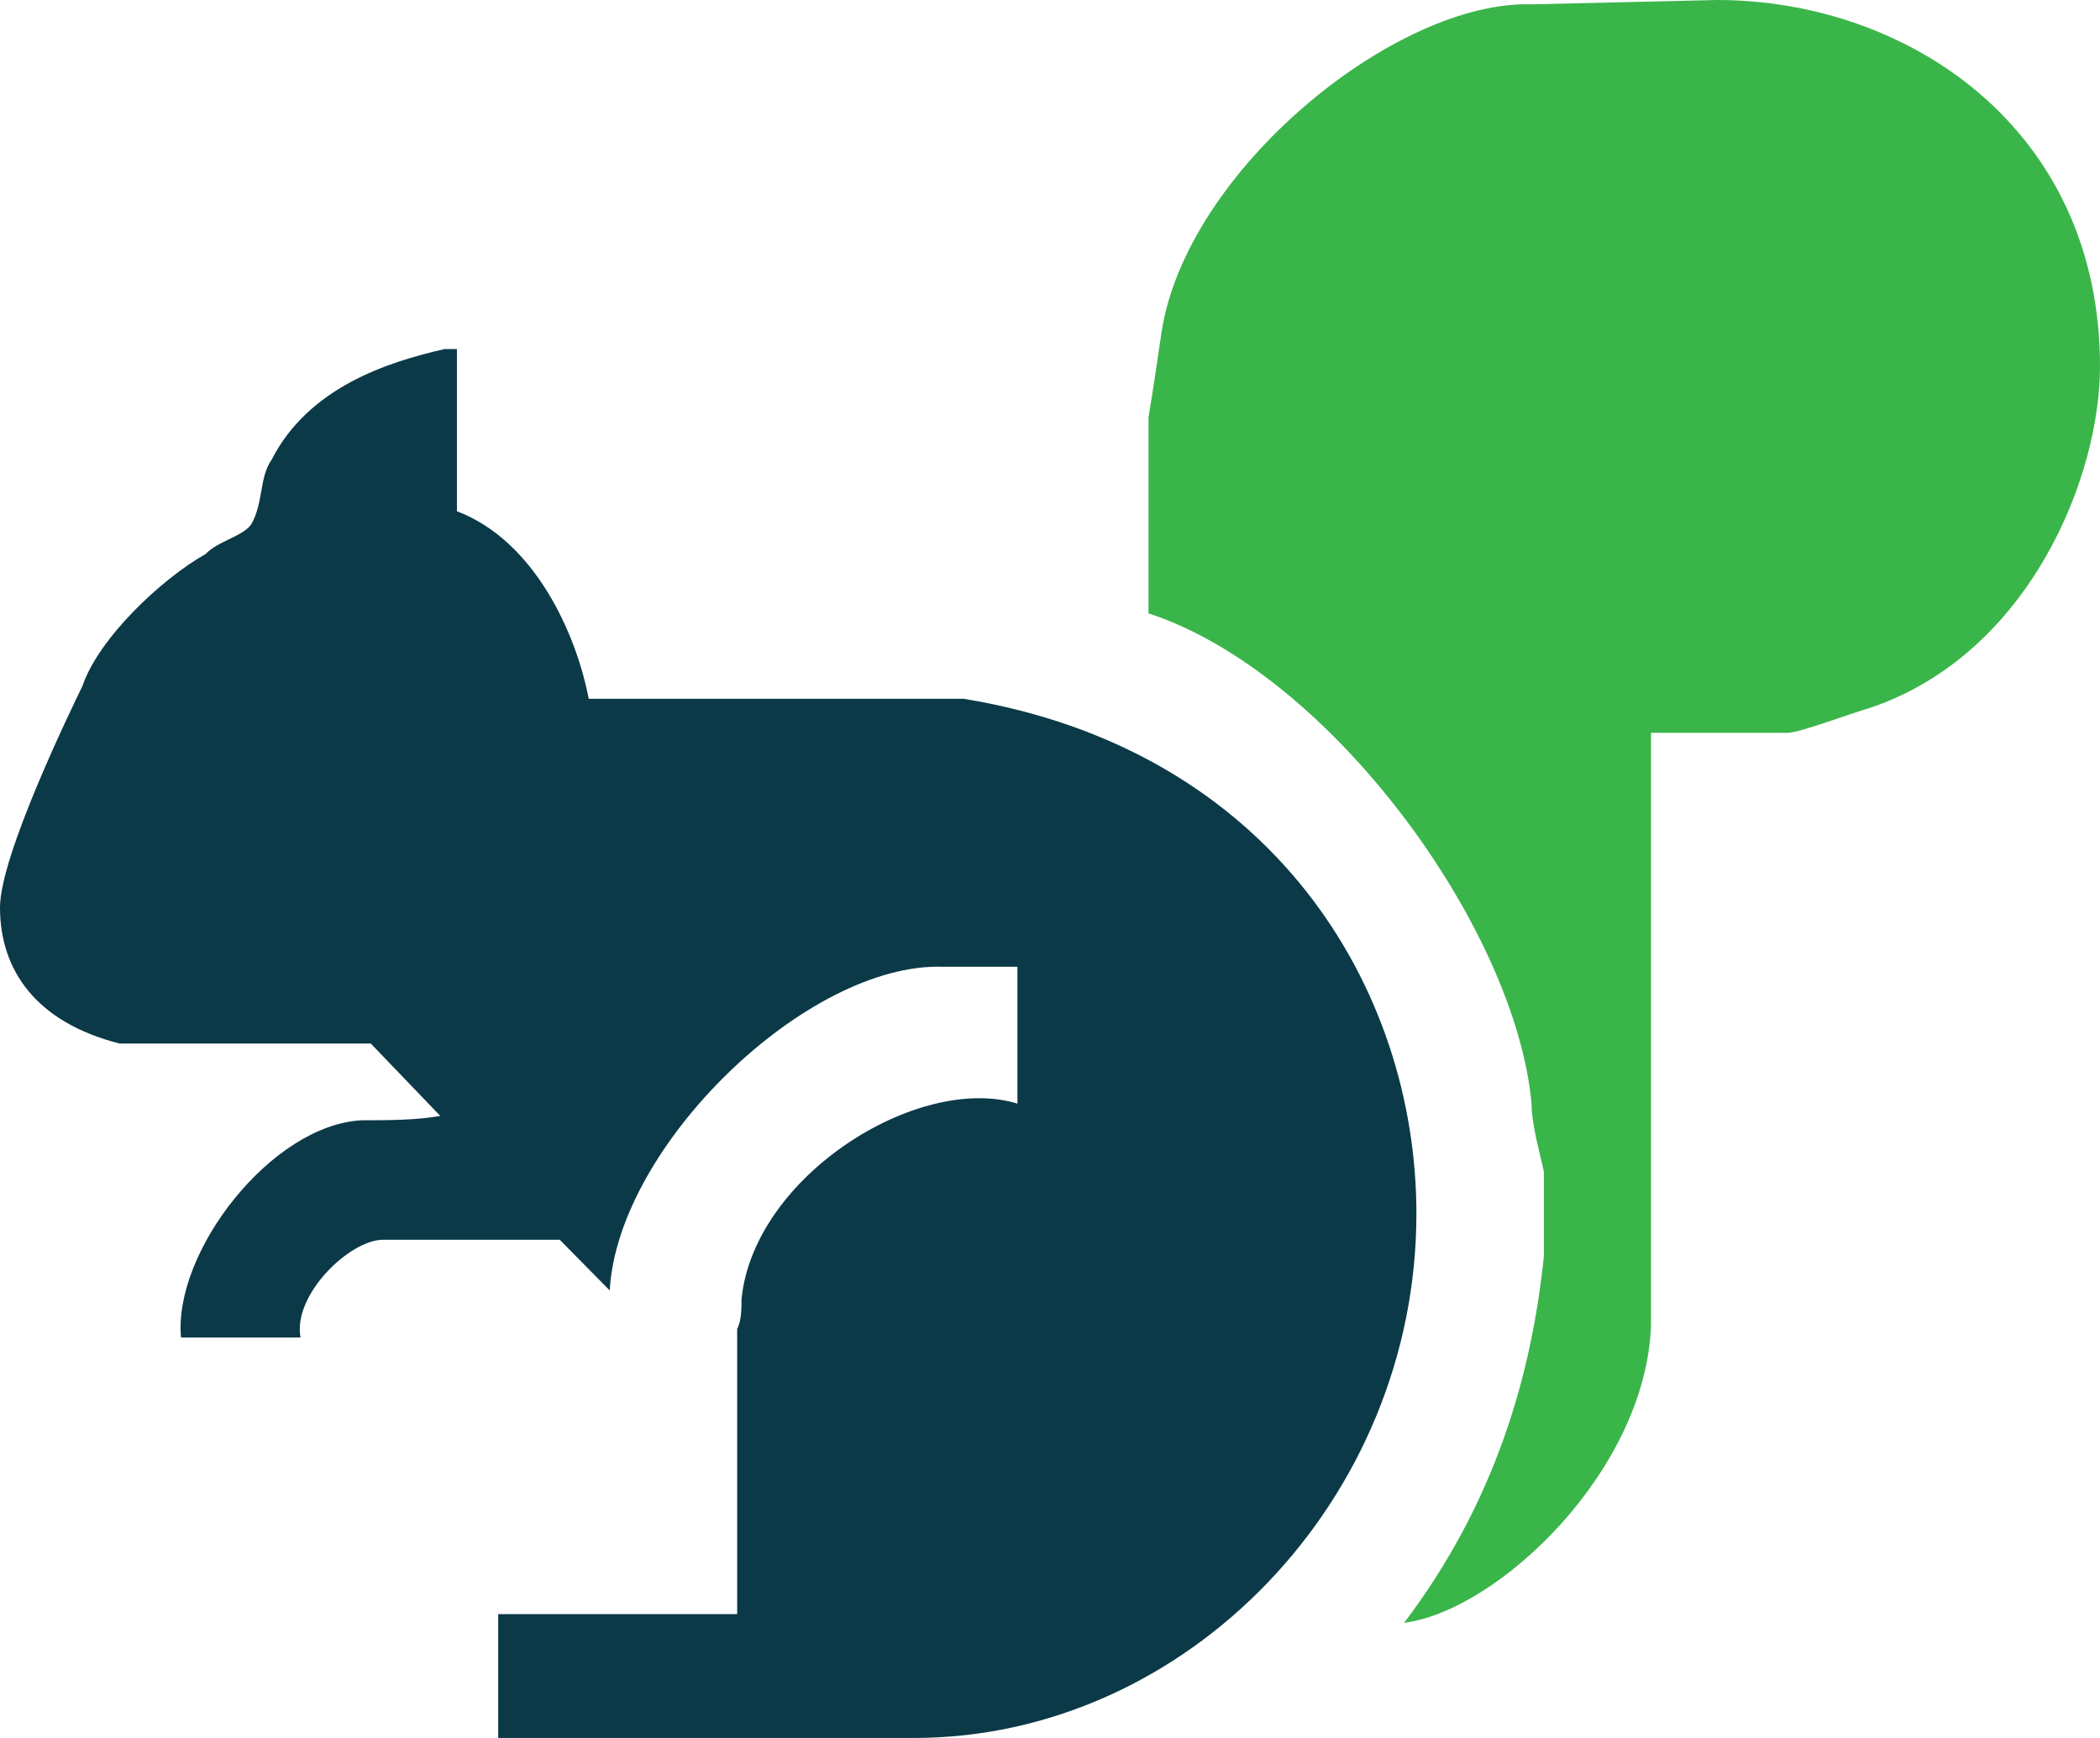
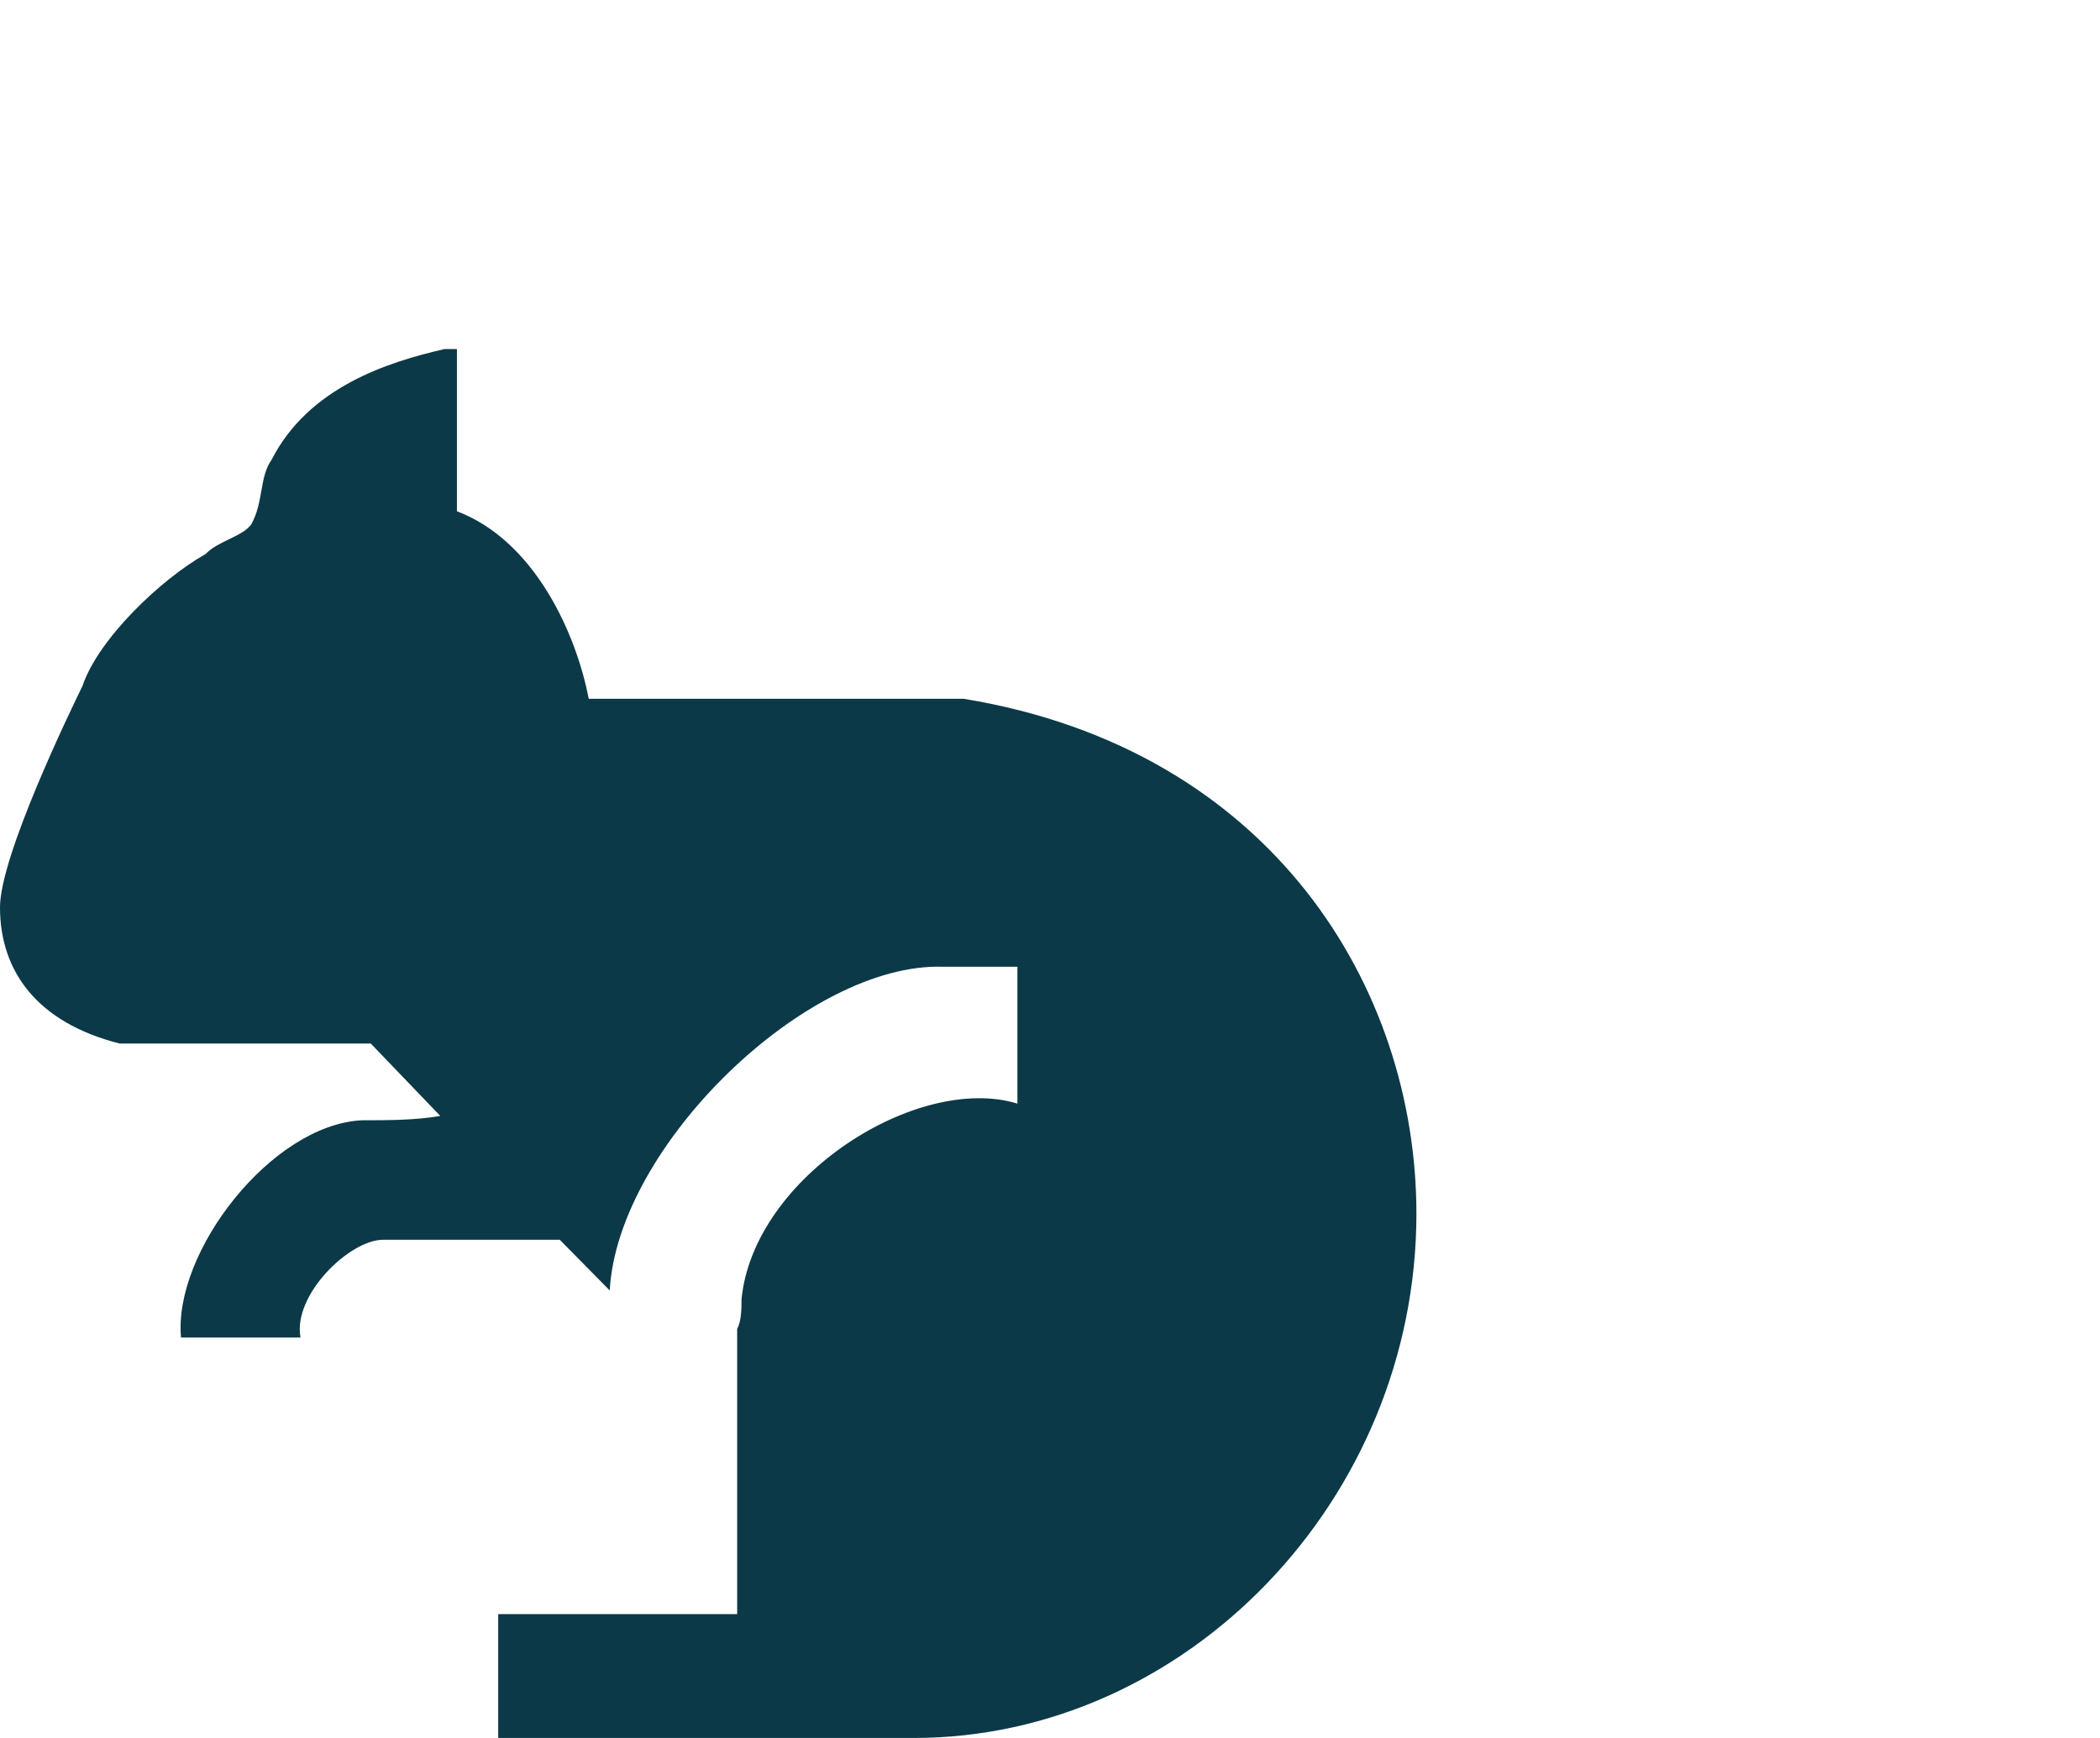
<svg xmlns="http://www.w3.org/2000/svg" version="1.1" id="Layer_1" x="0px" y="0px" viewBox="0 0 29 24" style="enable-background:new 0 0 29 24;" xml:space="preserve">
  <style type="text/css">
	.st0{fill-rule:evenodd;clip-rule:evenodd;fill:#0B3948;}
	.st1{fill-rule:evenodd;clip-rule:evenodd;fill:#3AB54A;}
</style>
  <path class="st0" d="M6.31,4.82v2.24c1.08,0.41,1.65,1.7,1.82,2.59h5.18c4.26,0.7,6.25,4,6.25,7.11c0,3.95-3.18,7.24-6.94,7.24H6.88  v-1.71h3.3v-3.94c0.06-0.11,0.06-0.29,0.06-0.41c0.17-1.7,2.44-3.12,3.81-2.7v-1.89h-1.03c-1.87-0.06-4.49,2.47-4.6,4.47l-0.69-0.7  H5.29c-0.46,0-1.25,0.76-1.14,1.35H2.5c-0.11-1.18,1.25-2.94,2.5-3c0.35,0,0.74,0,1.08-0.06l-0.96-1H1.65  C0.51,14.12,0,13.41,0,12.53c0-0.71,0.97-2.71,1.14-3.06C1.36,8.82,2.22,8,2.84,7.65c0.17-0.18,0.51-0.24,0.63-0.41  c0.17-0.3,0.11-0.65,0.28-0.89c0.51-1,1.6-1.35,2.39-1.53H6.31z" />
-   <path class="st1" d="M29,5.06c0,1.53-0.97,3.94-3.13,4.7c-0.4,0.12-1.02,0.36-1.19,0.36H22.8v8.17c-0.06,2-2.1,3.95-3.41,4.12  c1.25-1.65,1.76-3.41,1.93-5.06v-1.17c-0.05-0.24-0.17-0.65-0.17-0.94c-0.22-2.42-2.78-5.95-5.29-6.77V5.76  c0.06-0.35,0.12-0.76,0.18-1.17c0.34-2.24,3.24-4.59,5.11-4.53L23.71,0C26.33,0,29,1.76,29,5.06z" />
</svg>